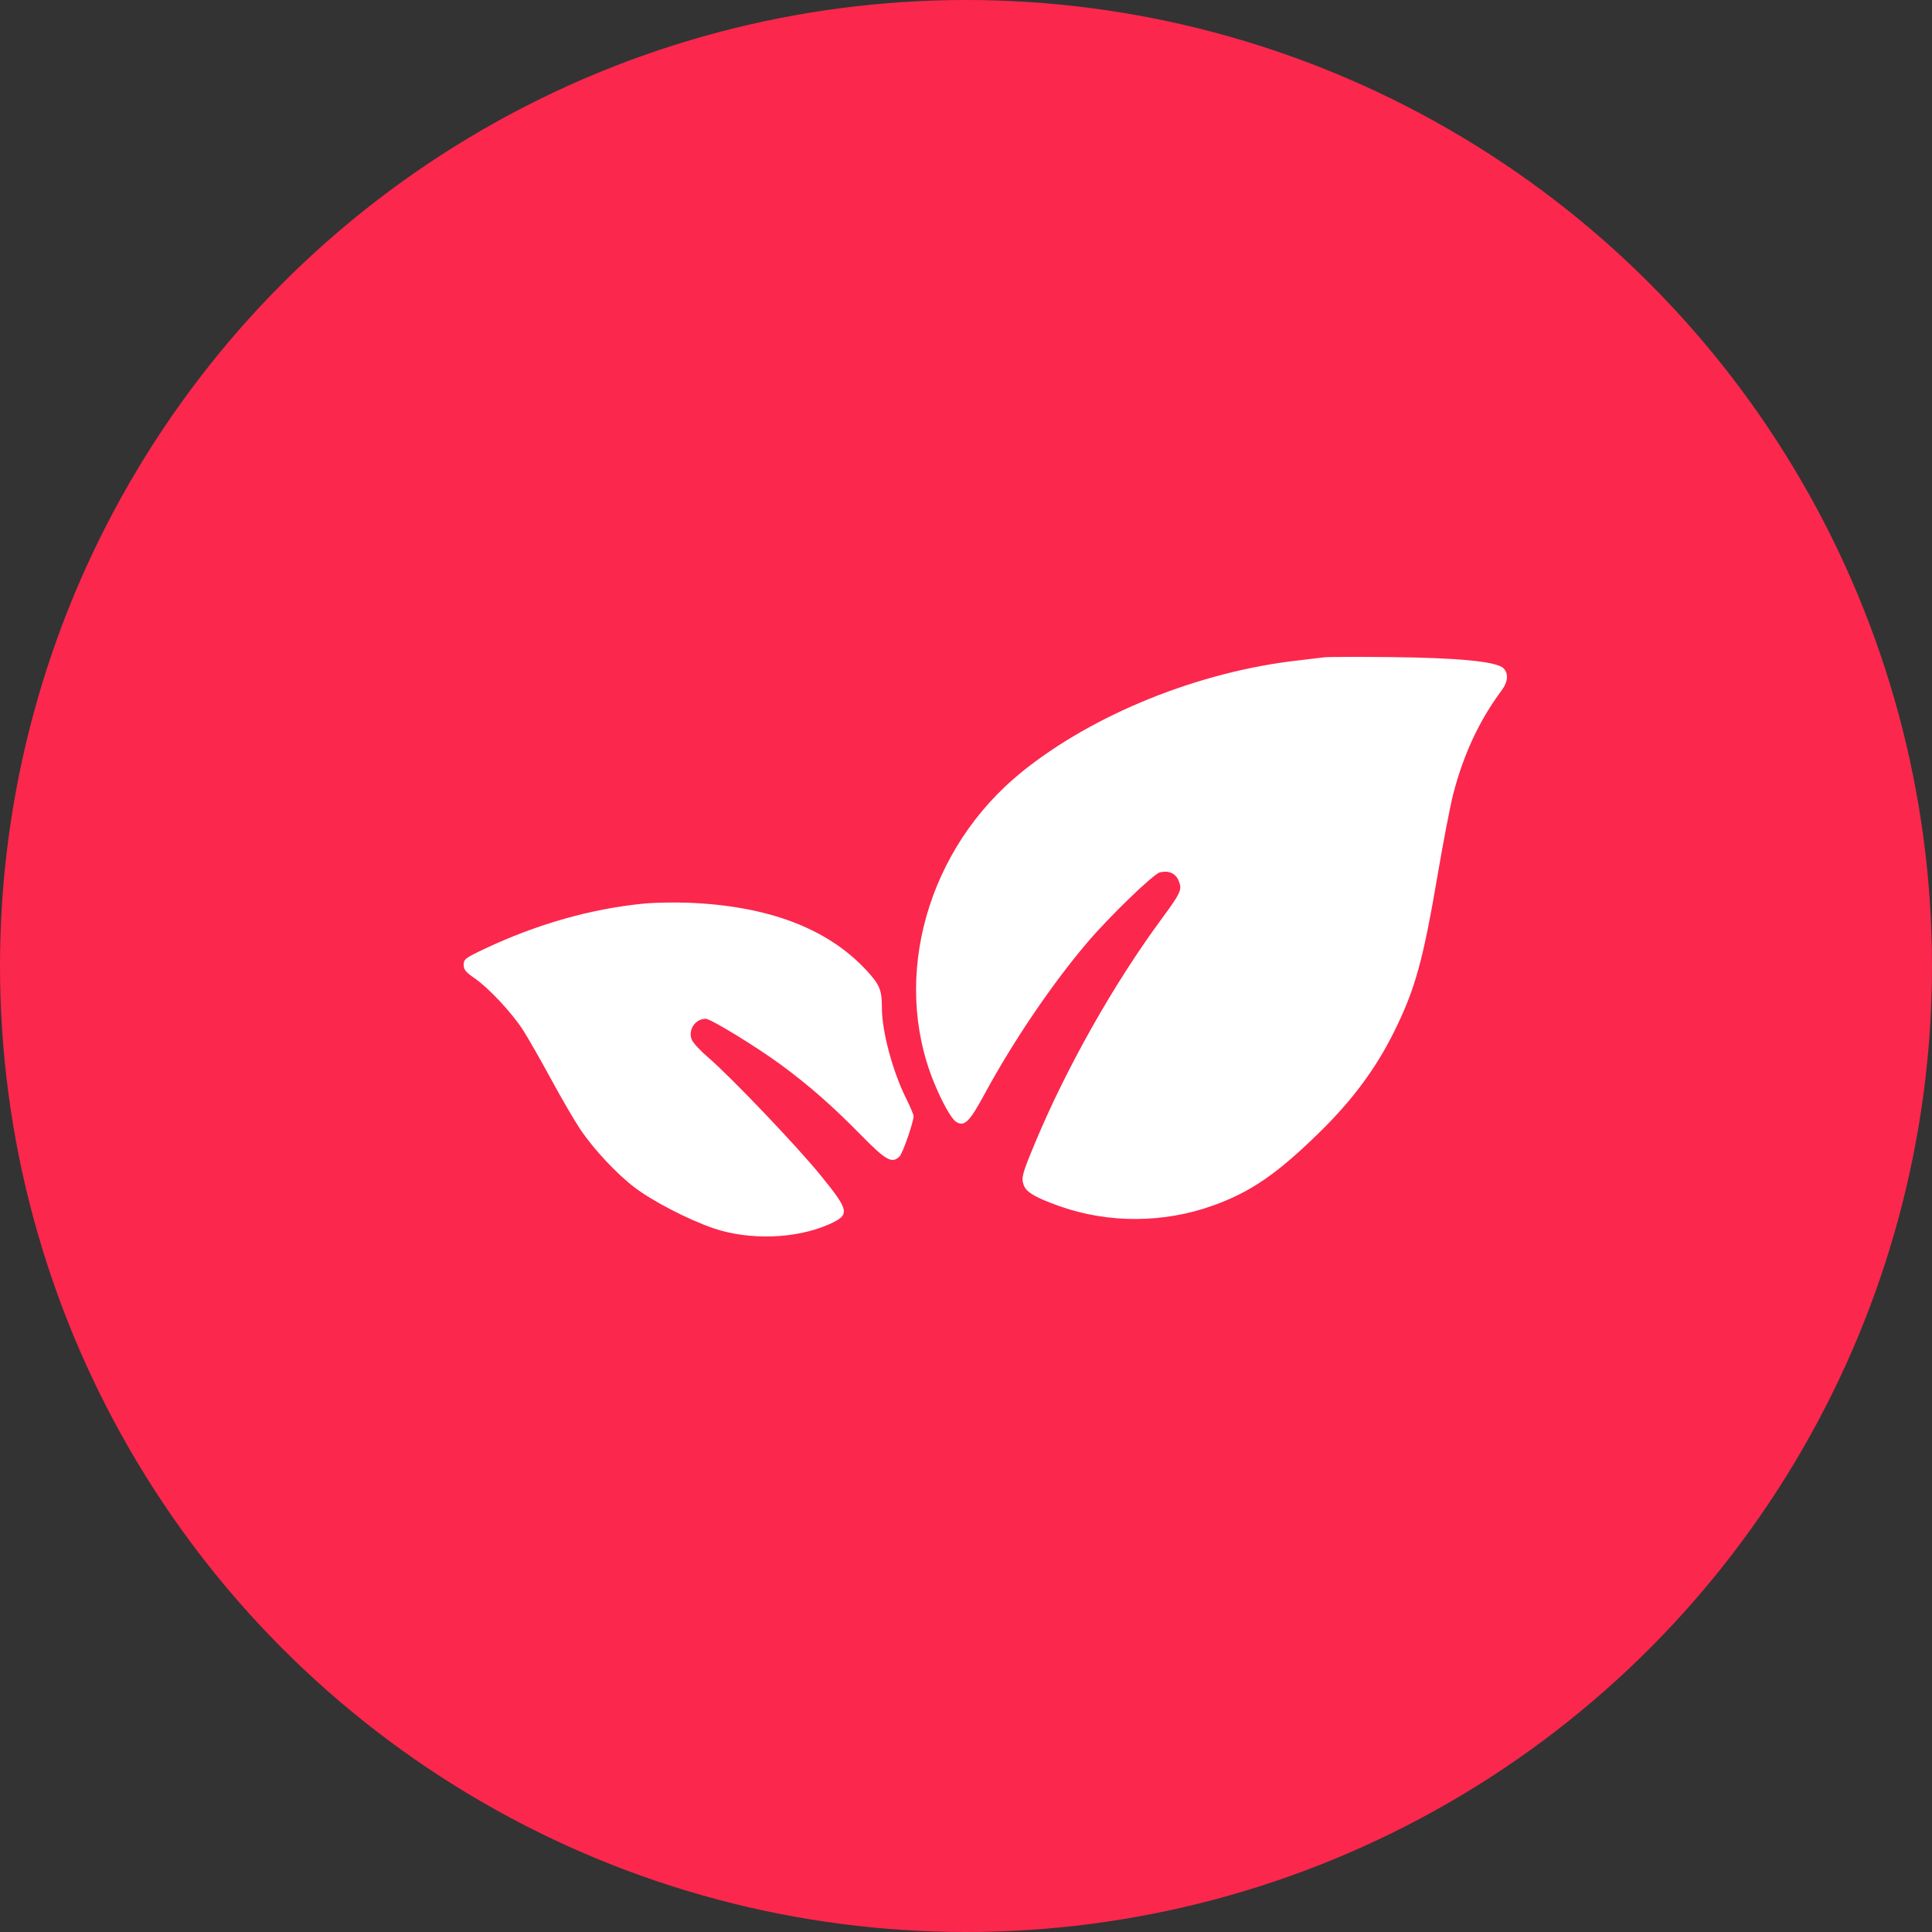
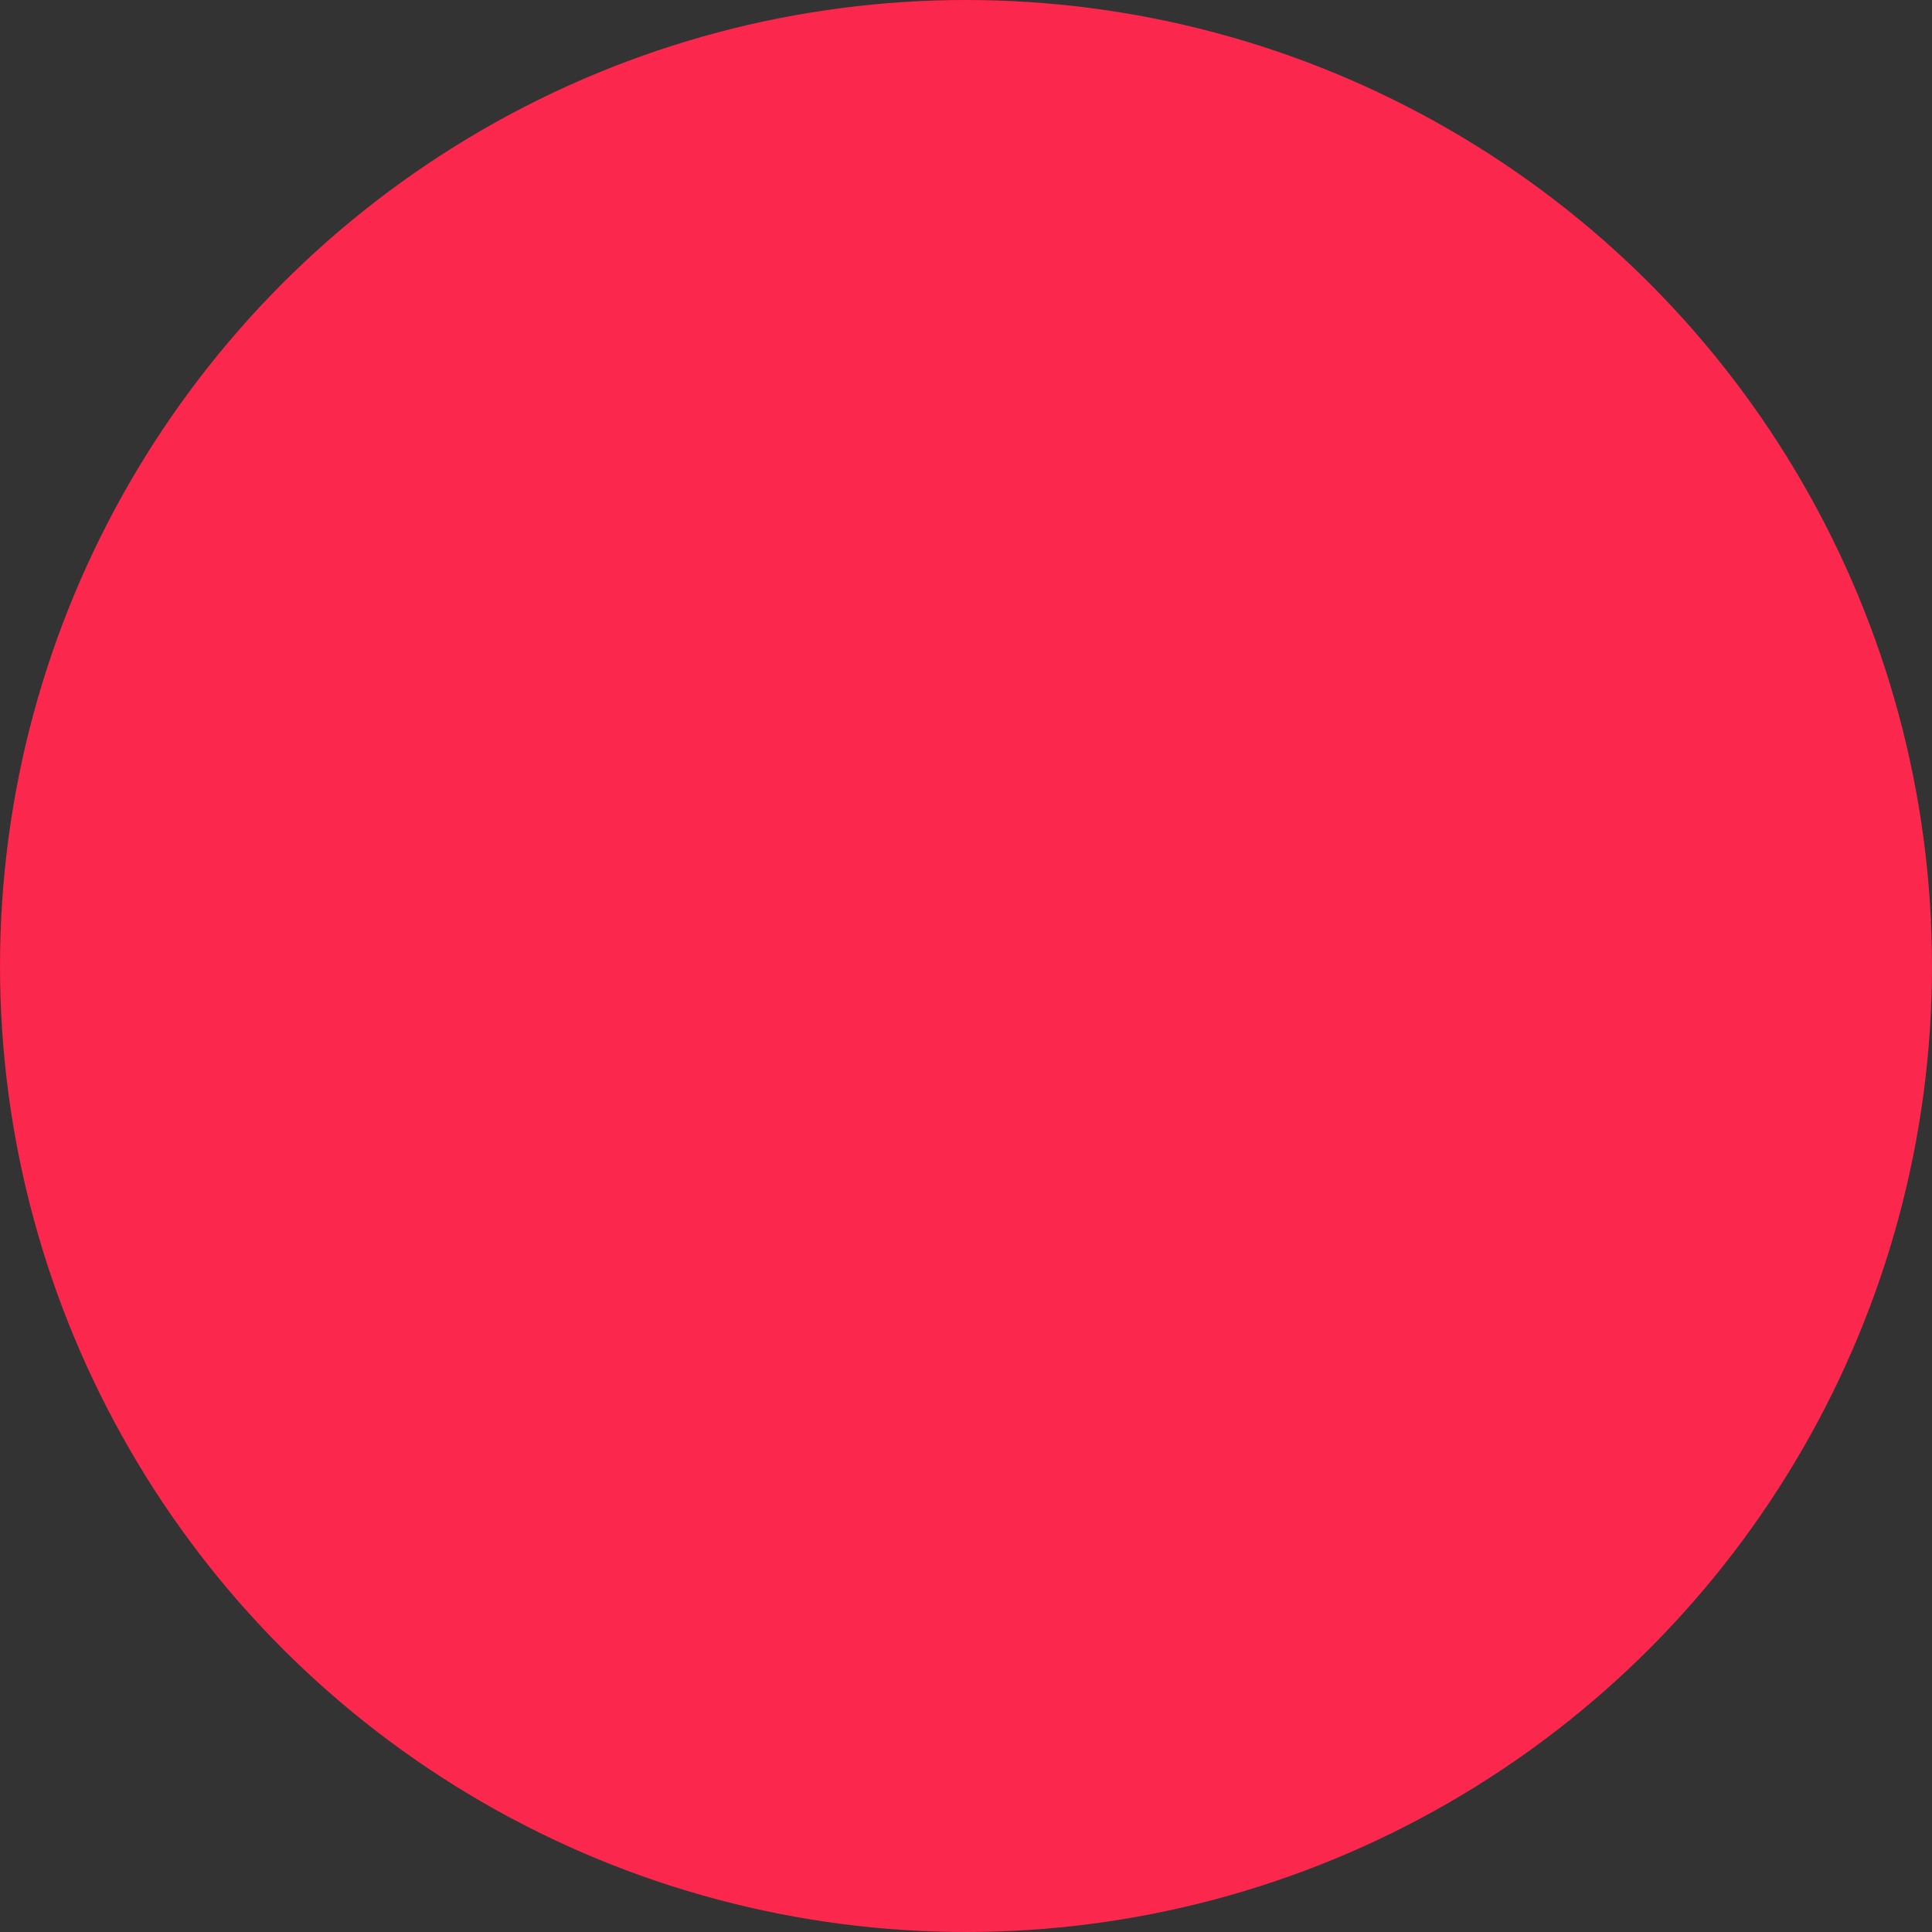
<svg xmlns="http://www.w3.org/2000/svg" width="50" height="50" viewBox="0 0 50 50" fill="none">
  <rect x="0" y="0" width="50" height="50" fill="#333333" stroke="none" />
  <circle cx="25" cy="25" r="25" fill="#FB274D" />
-   <path fill-rule="evenodd" clip-rule="evenodd" d="M34.276 17.011C34.186 17.023 33.879 17.06 33.593 17.092C31.02 17.383 28.293 18.484 26.443 19.979C24.008 21.948 23.061 25.277 24.165 27.998C24.375 28.516 24.62 28.954 24.743 29.032C24.956 29.168 25.087 29.041 25.476 28.322C26.216 26.956 27.212 25.485 28.13 24.402C28.7 23.731 29.847 22.62 30.015 22.578C30.241 22.52 30.423 22.599 30.502 22.79C30.599 23.022 30.565 23.098 30.063 23.78C28.824 25.46 27.597 27.634 26.785 29.584C26.454 30.379 26.427 30.477 26.492 30.666C26.557 30.853 26.791 30.992 27.419 31.215C28.692 31.666 30.127 31.658 31.407 31.194C32.381 30.841 33.06 30.373 34.158 29.296C35.004 28.467 35.605 27.655 36.077 26.705C36.621 25.608 36.824 24.881 37.202 22.666C37.349 21.8 37.532 20.852 37.607 20.559C37.875 19.521 38.283 18.646 38.864 17.865C39.03 17.641 39.045 17.419 38.903 17.289C38.718 17.12 37.748 17.025 36.026 17.006C35.154 16.996 34.367 16.999 34.276 17.011ZM16.674 23.384C15.301 23.517 13.893 23.916 12.533 24.56C12.044 24.791 12 24.825 12 24.968C12 25.092 12.054 25.16 12.271 25.309C12.652 25.572 13.253 26.215 13.543 26.669C13.678 26.882 14.002 27.449 14.262 27.93C14.523 28.411 14.861 28.991 15.013 29.22C15.358 29.735 15.951 30.372 16.424 30.732C16.888 31.085 17.808 31.562 18.457 31.785C19.387 32.105 20.607 32.064 21.455 31.685C22.004 31.44 21.988 31.342 21.252 30.435C20.634 29.672 18.921 27.876 18.321 27.36C18.126 27.193 17.94 26.992 17.906 26.914C17.796 26.662 17.99 26.366 18.264 26.366C18.392 26.366 19.541 27.067 20.187 27.539C20.917 28.073 21.535 28.614 22.277 29.37C22.934 30.039 23.087 30.123 23.283 29.925C23.363 29.845 23.644 29.035 23.644 28.886C23.644 28.848 23.558 28.644 23.453 28.433C23.102 27.73 22.824 26.695 22.824 26.092C22.824 25.62 22.769 25.486 22.422 25.111C21.419 24.028 19.884 23.445 17.822 23.363C17.461 23.349 16.944 23.358 16.674 23.384Z" fill="white" />
</svg>